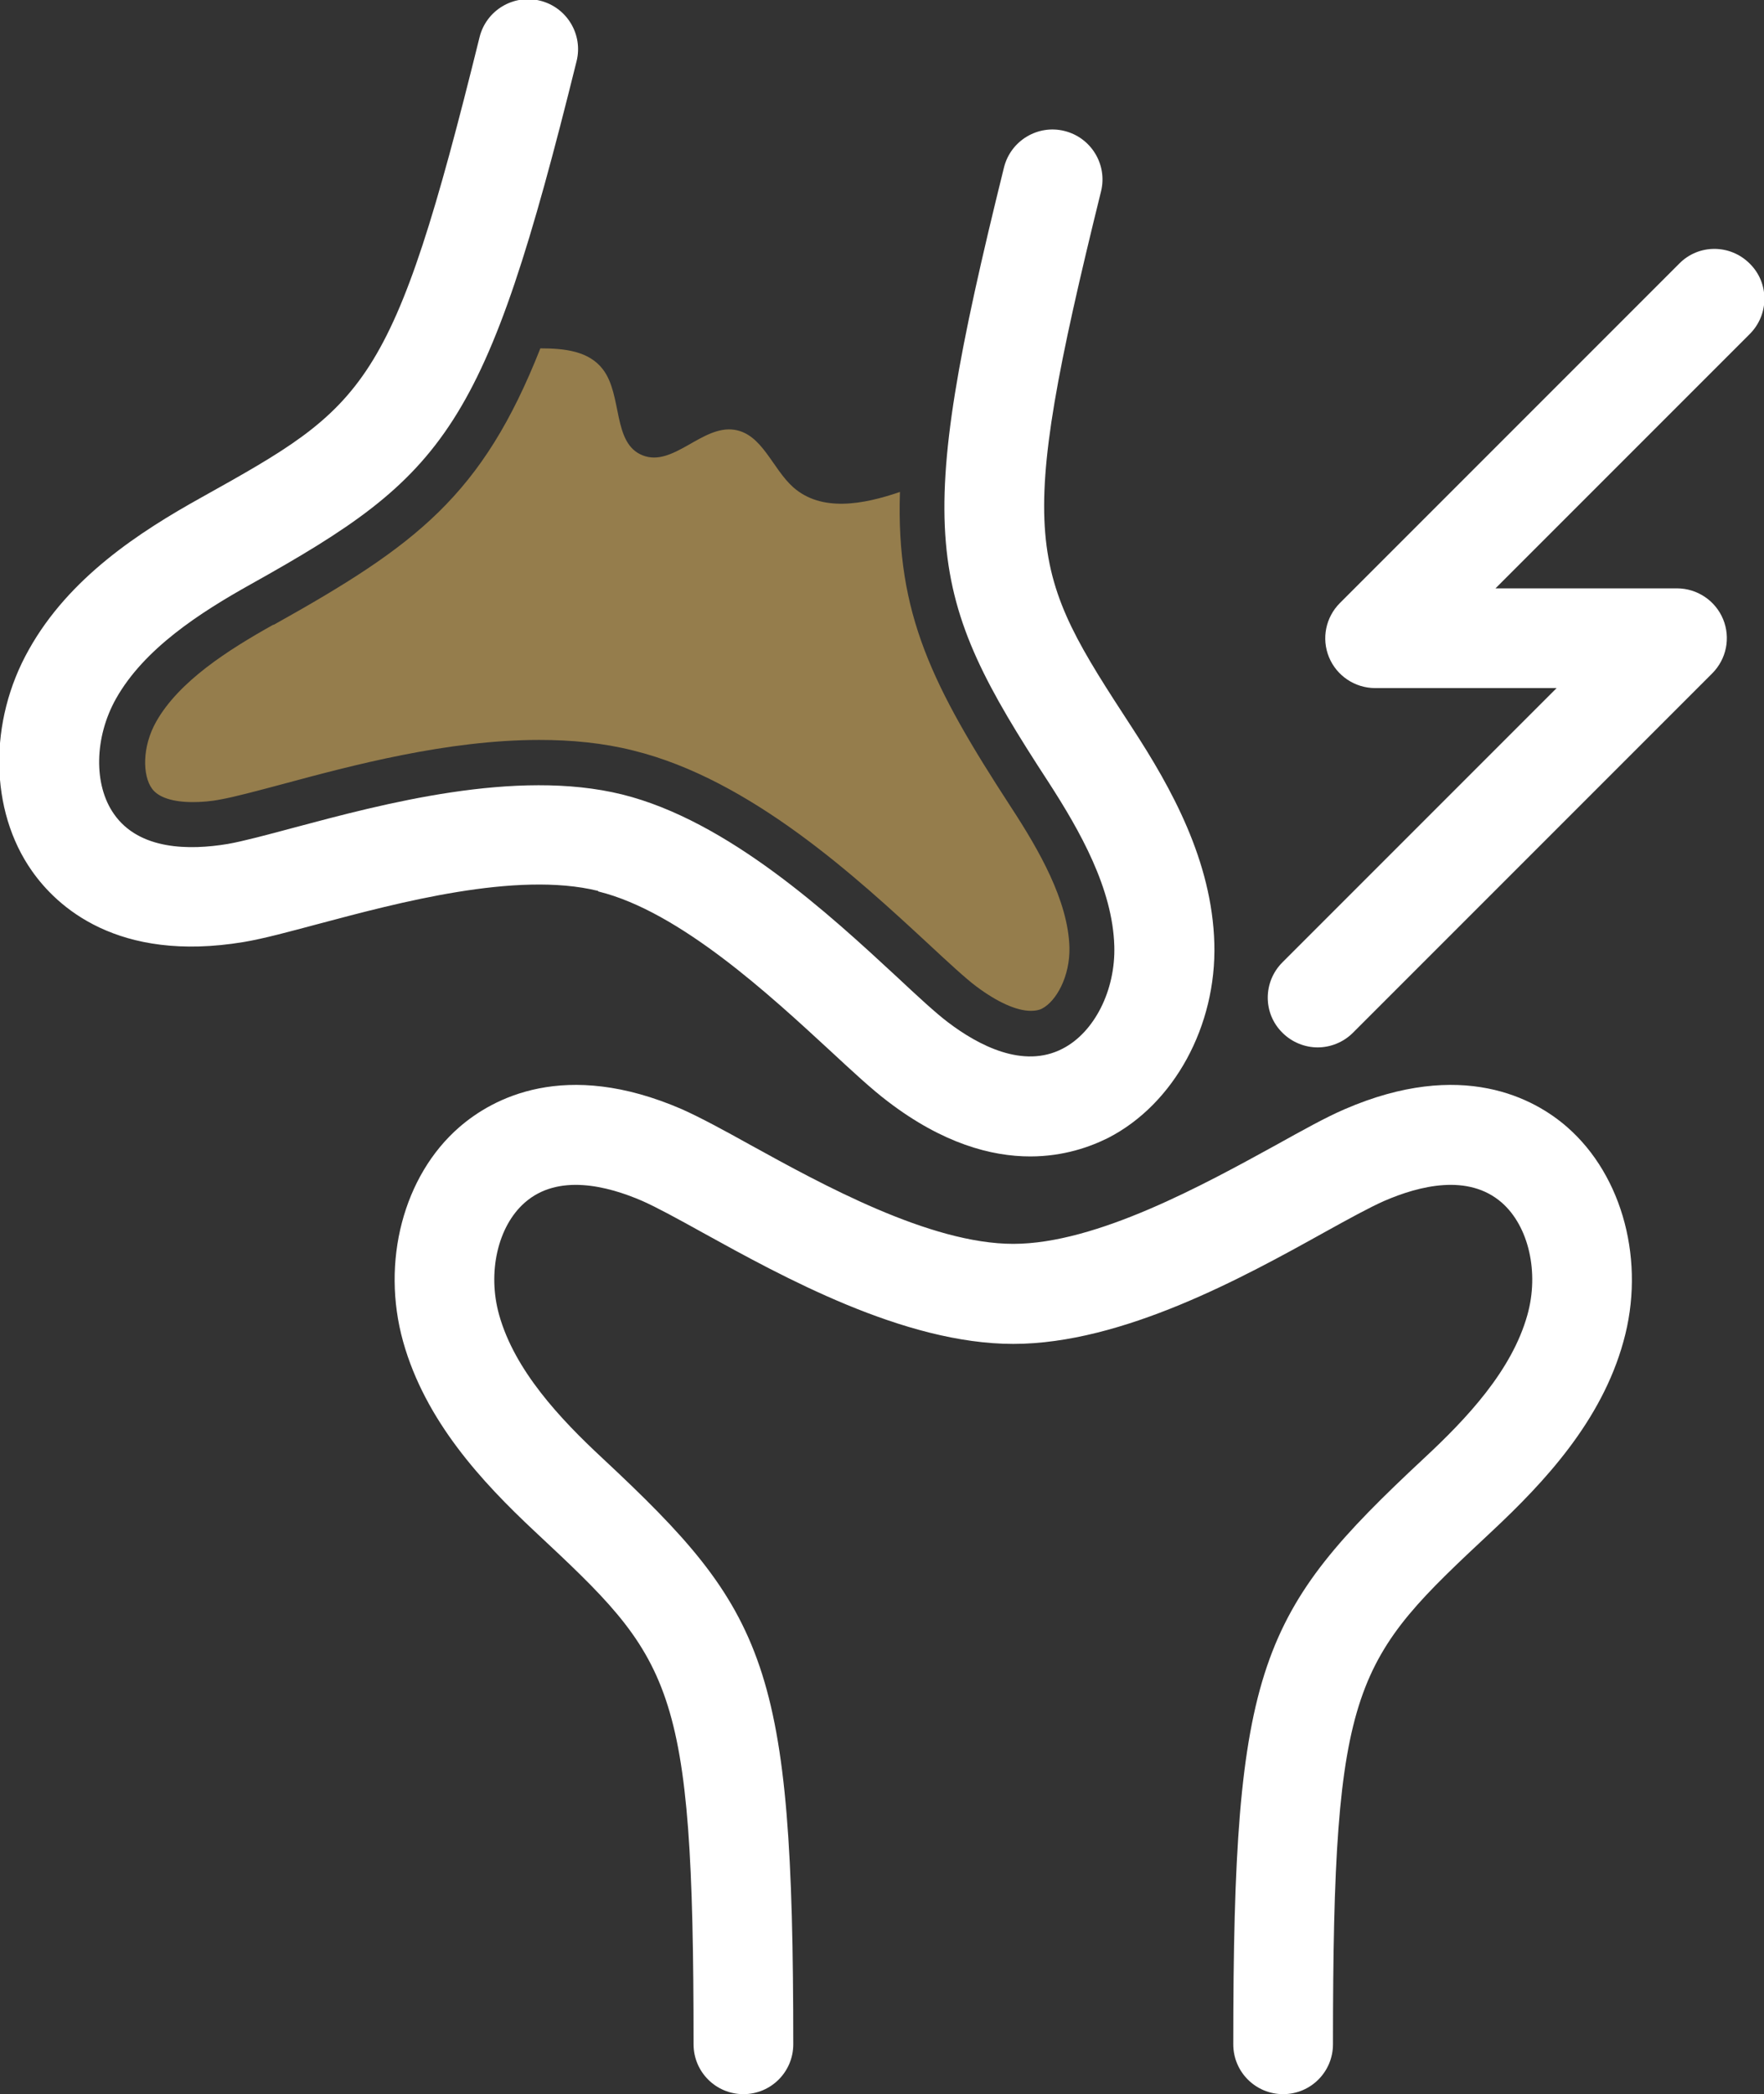
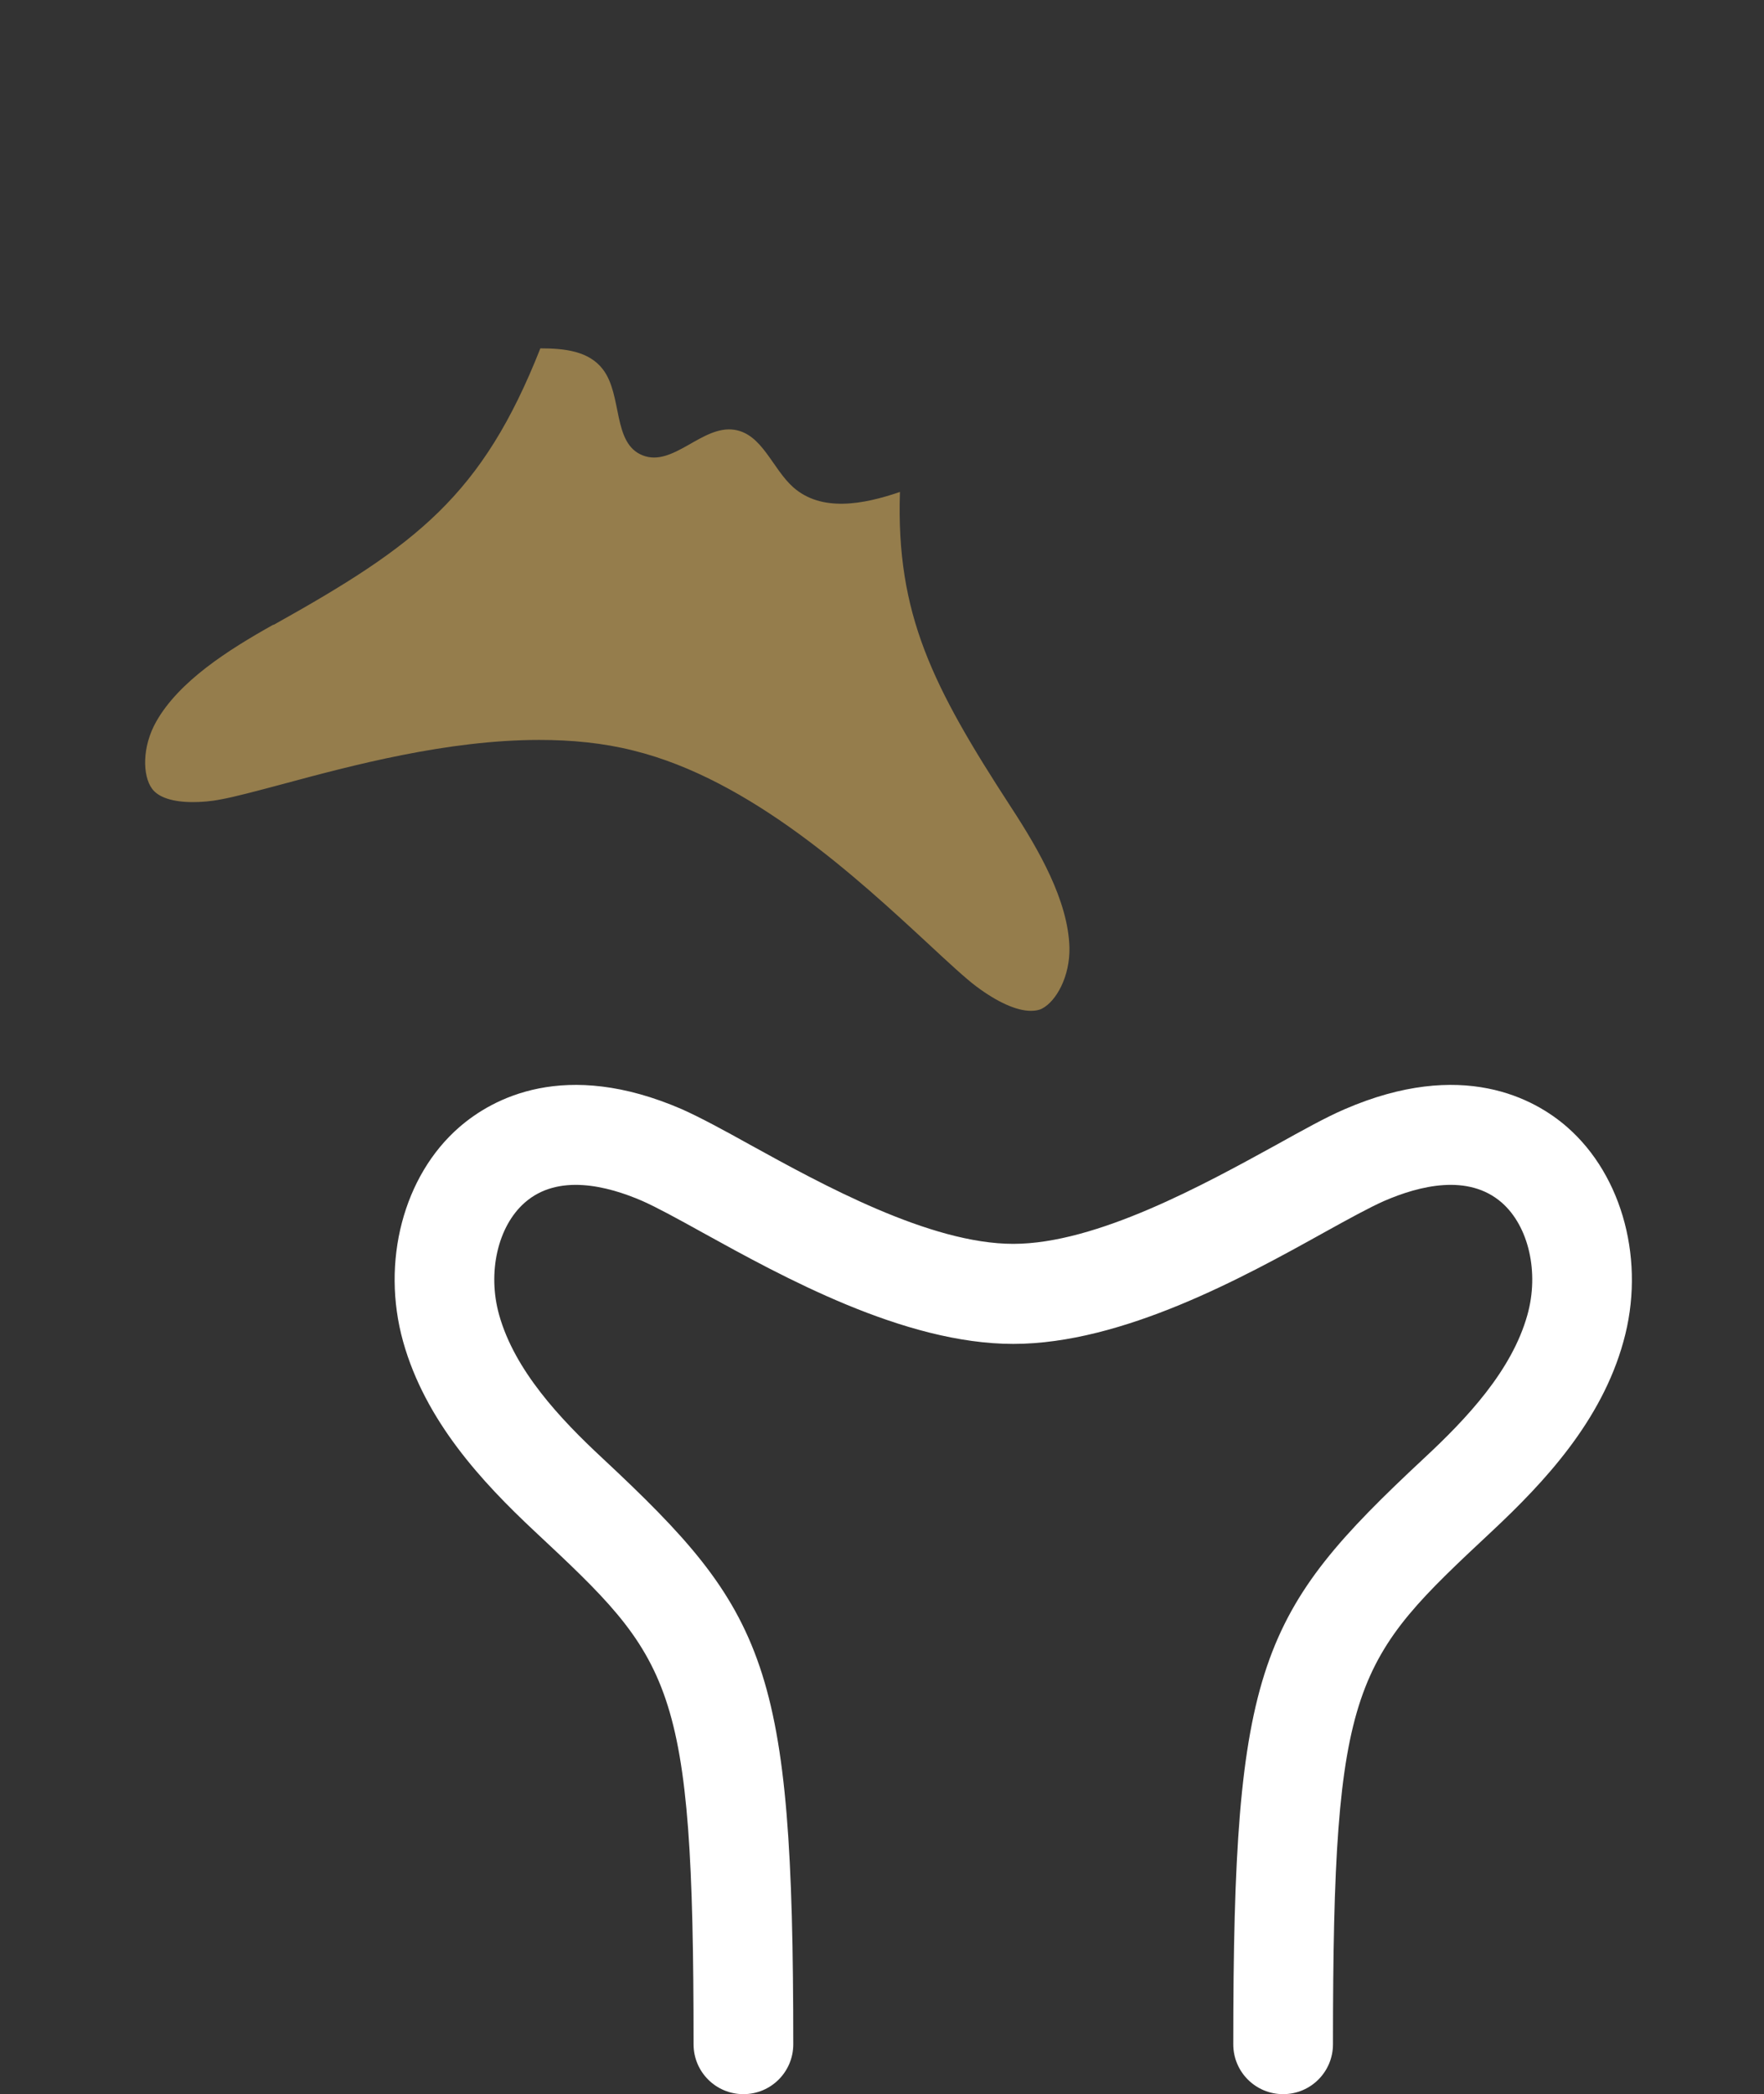
<svg xmlns="http://www.w3.org/2000/svg" id="a" viewBox="0 0 53.08 63">
  <rect x="0" y="0" width="53.08" height="63" fill="#333333" stroke="none" />
  <defs>
    <style>.b{fill:#fff;}.c{fill:#957d4c;}</style>
  </defs>
  <g>
-     <path class="b" d="M18.01,26.82c2.44,.6,5.16,3.12,6.96,4.78,.68,.63,1.26,1.17,1.75,1.54,1.65,1.26,3.11,1.65,4.28,1.65,1.01,0,1.81-.29,2.35-.56,1.98-1.02,3.26-3.37,3.19-5.85-.07-2.48-1.29-4.67-2.47-6.48-3.1-4.76-3.57-5.49-.94-16.14,.2-.8-.29-1.62-1.1-1.82-.8-.2-1.62,.29-1.82,1.1-2.75,11.1-2.36,12.82,1.34,18.49,.95,1.47,1.93,3.2,1.98,4.93,.04,1.33-.6,2.6-1.56,3.09-1.18,.61-2.53-.1-3.45-.8-.37-.28-.91-.78-1.53-1.36-2.02-1.87-5.08-4.7-8.27-5.49-3.2-.79-7.22,.29-9.88,1-.82,.22-1.53,.41-1.99,.49-1.14,.19-2.66,.19-3.42-.9-.62-.88-.59-2.31,.06-3.47,.85-1.51,2.53-2.59,4.05-3.44,5.91-3.3,7.06-4.64,9.81-15.74,.2-.8-.29-1.62-1.1-1.82-.8-.2-1.62,.29-1.82,1.1-2.63,10.64-3.4,11.07-8.36,13.84-1.89,1.05-3.99,2.42-5.2,4.58-1.22,2.16-1.19,4.84,.09,6.66,.75,1.07,2.57,2.77,6.37,2.14,.6-.1,1.37-.31,2.27-.55,2.37-.63,5.94-1.59,8.39-.99Z" />
    <path class="b" d="M40.46,33.37c-.56,.24-1.26,.63-2.07,1.08-2.15,1.18-5.39,2.97-7.9,2.97s-5.76-1.79-7.9-2.97c-.81-.45-1.51-.83-2.07-1.08-3.53-1.53-5.71-.32-6.7,.54-1.68,1.46-2.36,4.05-1.69,6.45,.67,2.39,2.37,4.22,3.95,5.7,4.15,3.88,4.79,4.48,4.79,15.44,0,.83,.67,1.5,1.5,1.5s1.5-.67,1.5-1.5c0-11.43-.79-13.01-5.74-17.63-1.28-1.19-2.64-2.64-3.11-4.31-.36-1.28-.04-2.67,.77-3.38,1-.88,2.48-.51,3.54-.05,.43,.19,1.07,.54,1.81,.95,2.41,1.33,6.06,3.35,9.35,3.35s6.94-2.01,9.35-3.35c.74-.41,1.38-.76,1.81-.95,1.06-.46,2.53-.83,3.54,.05,.81,.71,1.13,2.1,.77,3.38-.47,1.68-1.83,3.12-3.11,4.31-4.95,4.62-5.74,6.2-5.74,17.63,0,.83,.67,1.5,1.5,1.5s1.5-.67,1.5-1.5c0-10.96,.64-11.56,4.79-15.44,1.58-1.48,3.29-3.31,3.95-5.7,.67-2.39-.01-4.98-1.69-6.45-.98-.86-3.17-2.07-6.7-.54Z" />
-     <path class="b" d="M52.65,7.93c-.59-.59-1.54-.59-2.12,0l-10.21,10.21c-.43,.43-.56,1.07-.33,1.63s.78,.93,1.39,.93h5.46l-8.25,8.25c-.59,.59-.59,1.54,0,2.12,.29,.29,.68,.44,1.06,.44s.77-.15,1.06-.44l10.81-10.81c.43-.43,.56-1.07,.33-1.63s-.78-.93-1.39-.93h-5.46l7.65-7.65c.59-.59,.59-1.54,0-2.12Z" />
  </g>
-   <path class="c" d="M8.23,18.79c-1.36,.76-2.84,1.7-3.53,2.92-.43,.76-.41,1.62-.13,2.01,.19,.27,.63,.41,1.23,.41,.25,0,.54-.02,.84-.08,.4-.07,1.11-.26,1.86-.46,2.08-.56,4.95-1.33,7.73-1.33,.97,0,1.92,.09,2.83,.32,3.54,.87,6.75,3.85,8.88,5.82,.57,.53,1.11,1.03,1.43,1.27,.64,.48,1.22,.74,1.65,.74,.13,0,.25-.02,.34-.07,.42-.22,.84-.96,.82-1.84-.04-1.4-.91-2.92-1.76-4.22-2.36-3.63-3.46-5.8-3.34-9.48-1.11,.38-2.36,.61-3.21-.14-.63-.56-.93-1.6-1.77-1.73-.97-.15-1.84,1.13-2.76,.77-.92-.36-.6-1.81-1.2-2.59-.42-.55-1.15-.63-1.88-.63-1.75,4.43-3.73,5.92-8.03,8.32Z" />
+   <path class="c" d="M8.23,18.79c-1.36,.76-2.84,1.7-3.53,2.92-.43,.76-.41,1.62-.13,2.01,.19,.27,.63,.41,1.23,.41,.25,0,.54-.02,.84-.08,.4-.07,1.11-.26,1.86-.46,2.08-.56,4.95-1.33,7.73-1.33,.97,0,1.92,.09,2.83,.32,3.54,.87,6.75,3.85,8.88,5.82,.57,.53,1.11,1.03,1.43,1.27,.64,.48,1.22,.74,1.65,.74,.13,0,.25-.02,.34-.07,.42-.22,.84-.96,.82-1.84-.04-1.4-.91-2.92-1.76-4.22-2.36-3.63-3.46-5.8-3.34-9.48-1.11,.38-2.36,.61-3.21-.14-.63-.56-.93-1.6-1.77-1.73-.97-.15-1.84,1.13-2.76,.77-.92-.36-.6-1.81-1.2-2.59-.42-.55-1.15-.63-1.88-.63-1.75,4.43-3.73,5.92-8.03,8.32" />
</svg>